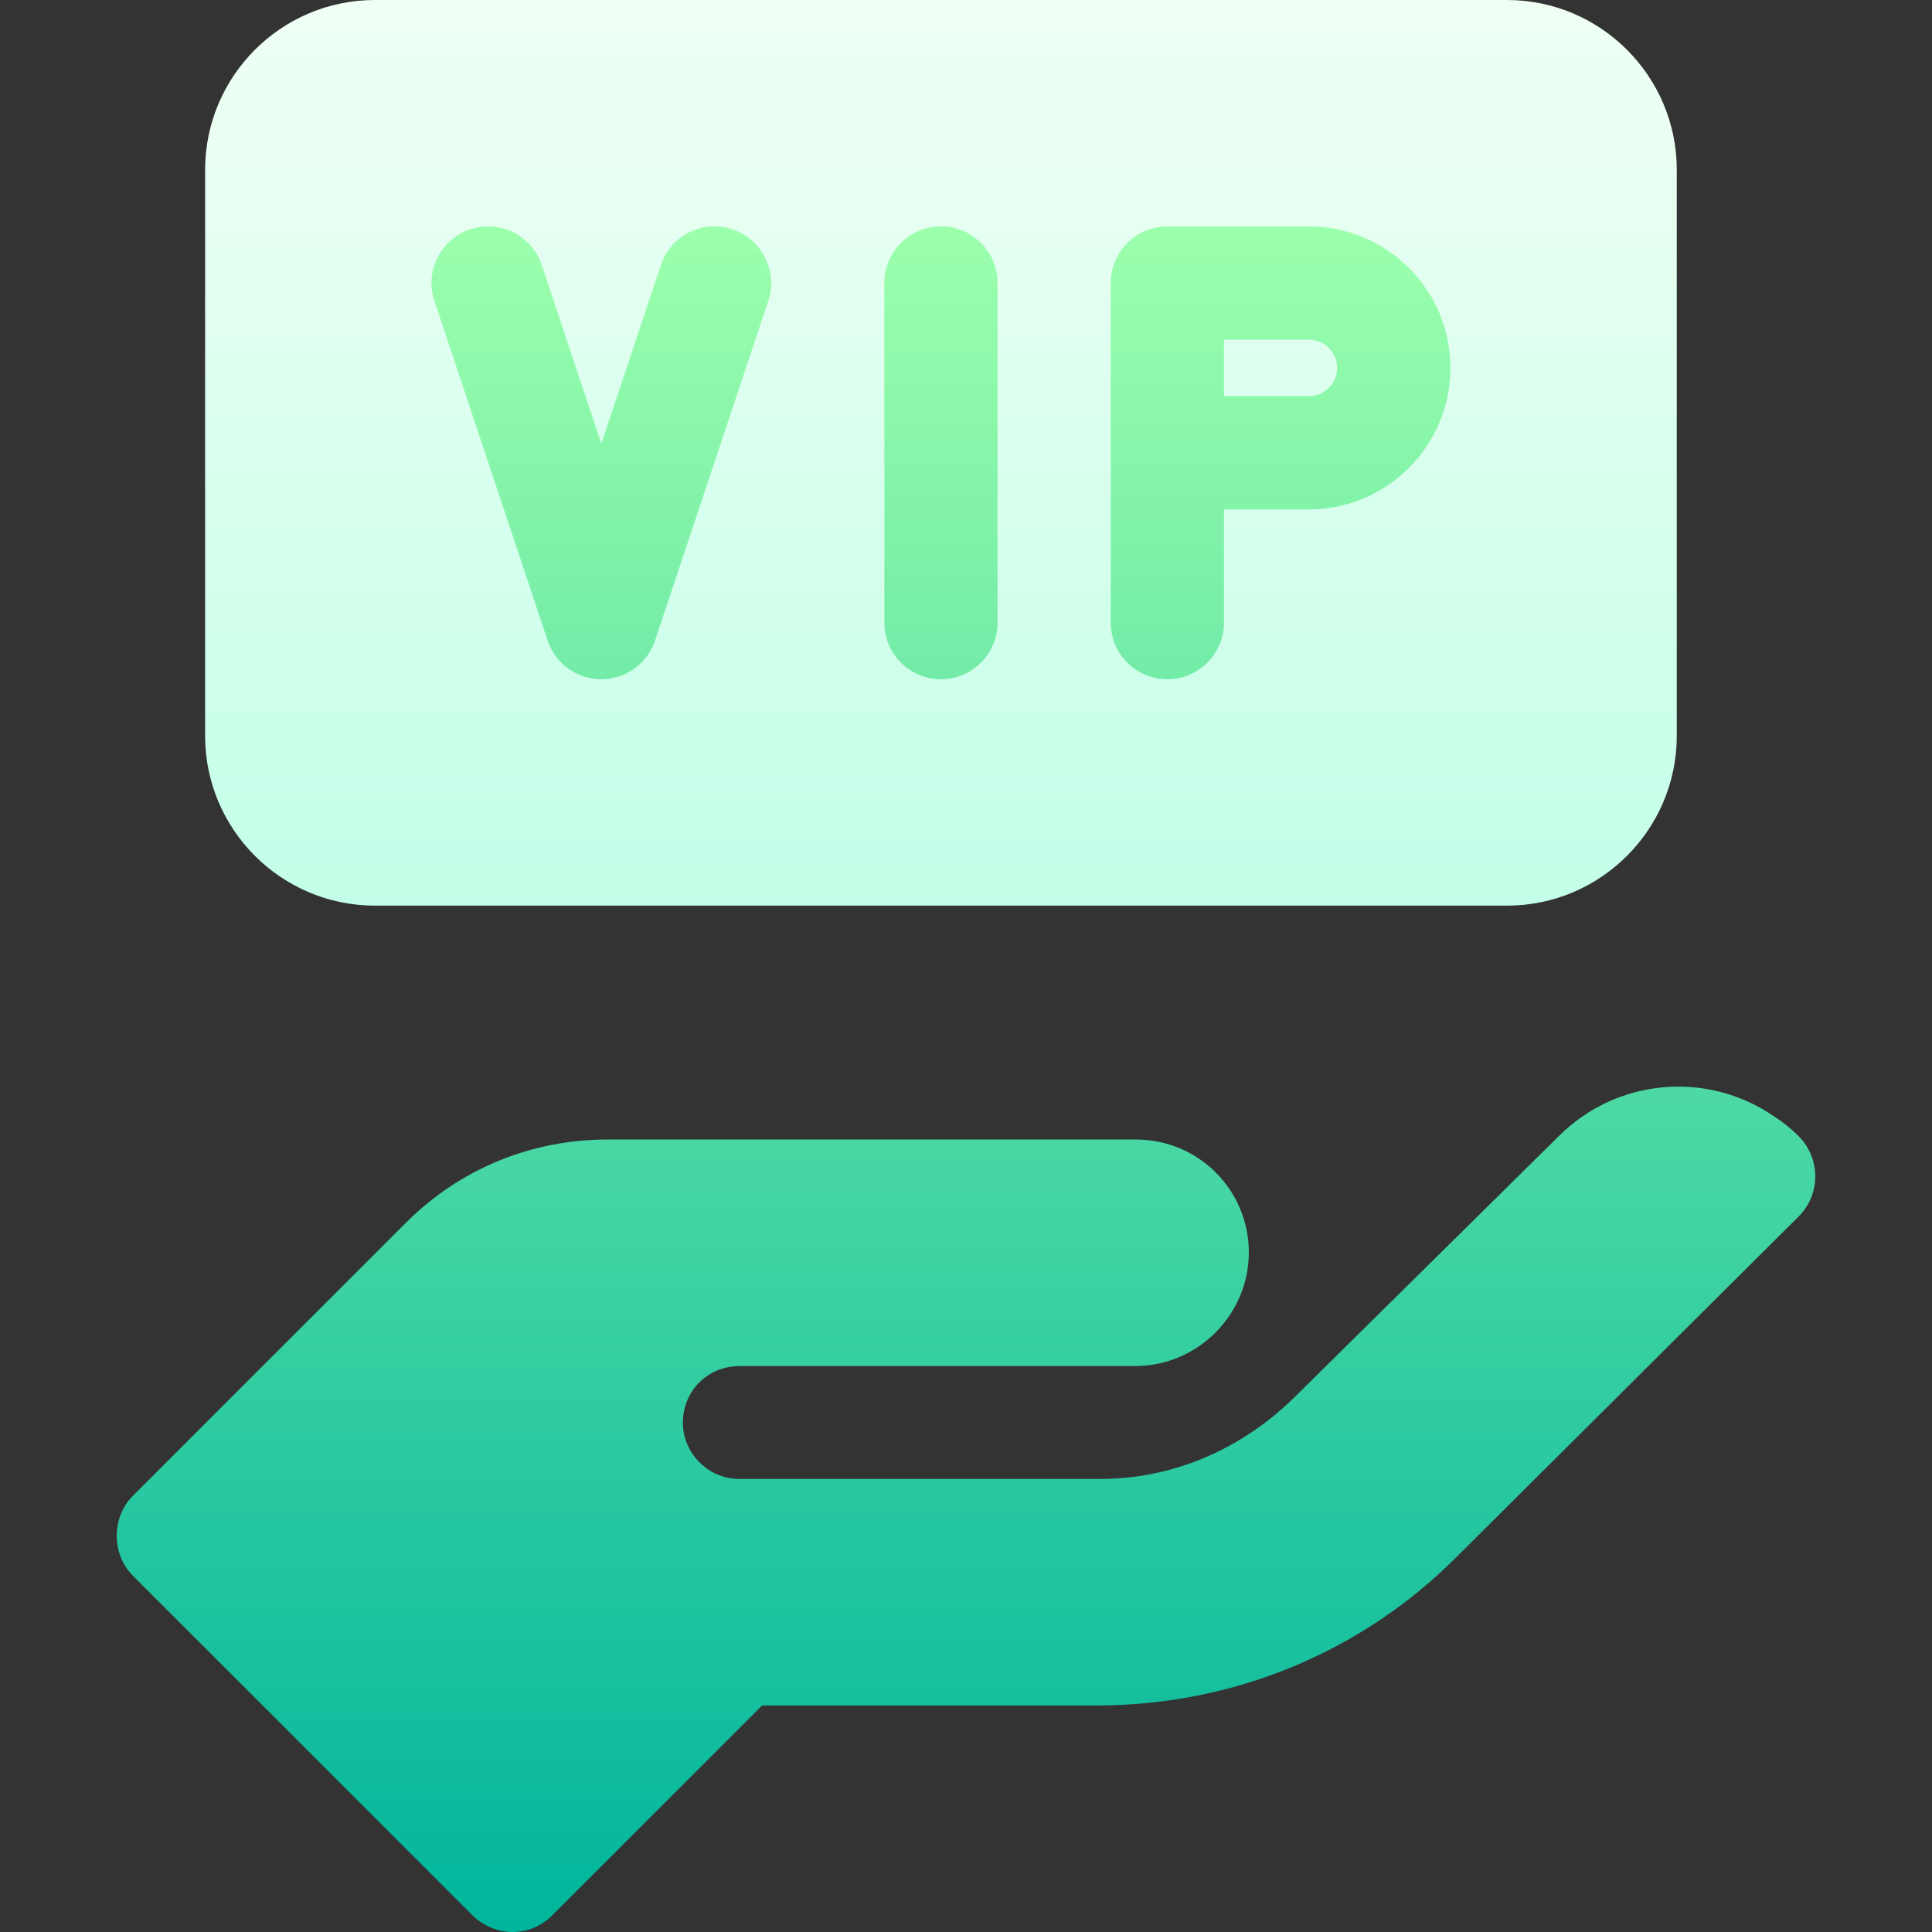
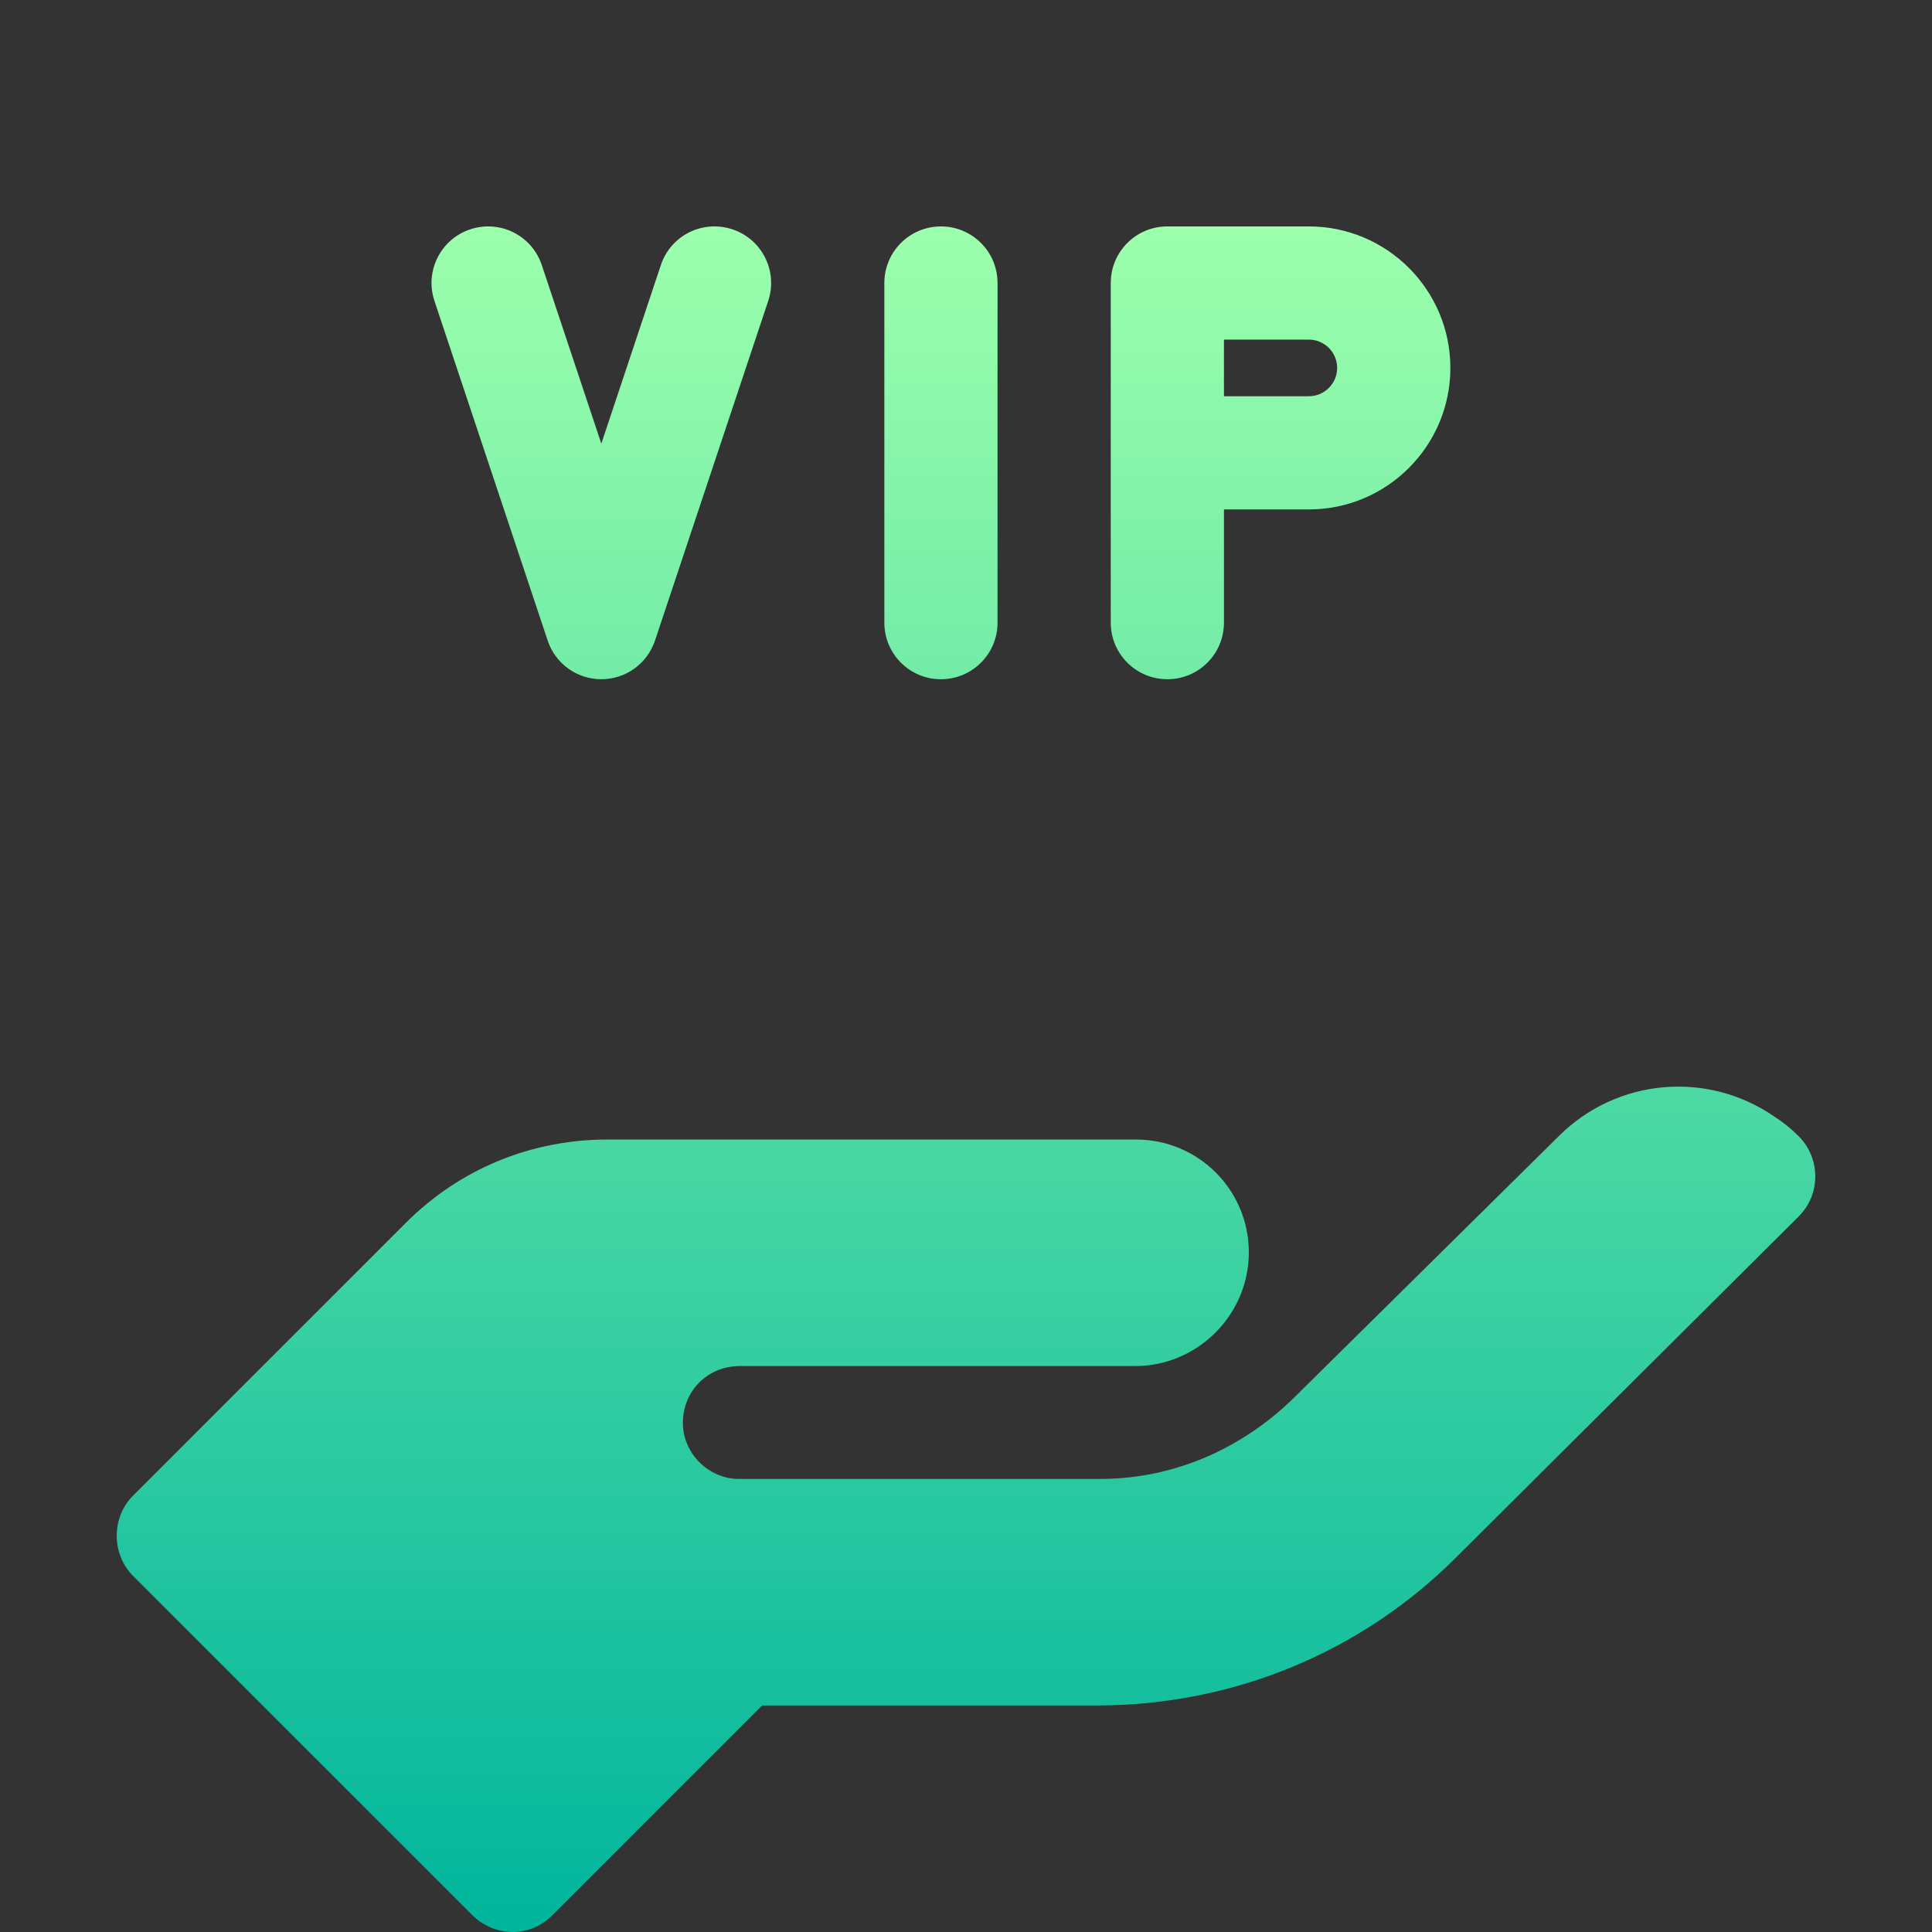
<svg xmlns="http://www.w3.org/2000/svg" id="Capa_1" height="512" viewBox="0 0 511.989 511.989" width="512">
  <rect x="0" y="0" width="511.989" height="511.989" fill="#333333" stroke="none" />
  <linearGradient id="SVGID_1_" gradientUnits="userSpaceOnUse" x1="249.354" x2="249.354" y1="240" y2="0">
    <stop offset="0" stop-color="#c3ffe8" />
    <stop offset=".997" stop-color="#f0fff4" />
  </linearGradient>
  <linearGradient id="SVGID_2_" gradientUnits="userSpaceOnUse" x1="255.994" x2="255.994" y1="511.989" y2="60">
    <stop offset="0" stop-color="#00b59c" />
    <stop offset="1" stop-color="#9cffac" />
  </linearGradient>
  <g>
    <g>
      <g>
-         <path d="m399.354 0h-300c-24.814 0-45 20.186-45 45v150c0 24.814 20.186 45 45 45h300c24.814 0 45-20.186 45-45v-150c0-24.814-20.185-45-45-45z" fill="url(#SVGID_1_)" />
-       </g>
+         </g>
    </g>
    <g>
      <g>
        <path d="m145.131 169.746c2.036 6.123 7.764 10.254 14.224 10.254s12.188-4.131 14.224-10.254l30-90c2.622-7.866-1.626-16.362-9.478-18.97-7.939-2.622-16.362 1.626-18.97 9.478l-15.776 47.314-15.776-47.314c-2.622-7.852-11.06-12.1-18.97-9.478-7.852 2.607-12.1 11.104-9.478 18.97zm104.223 10.254c8.291 0 15-6.709 15-15v-90c0-8.291-6.709-15-15-15s-15 6.709-15 15v90c0 8.291 6.709 15 15 15zm60 0c8.291 0 15-6.709 15-15v-30h22.5c20.684 0 37.5-16.816 37.5-37.5s-16.816-37.5-37.5-37.5h-37.5c-8.291 0-15 6.709-15 15v90c0 8.291 6.709 15 15 15zm15-90h22.5c4.131 0 7.5 3.369 7.5 7.5s-3.369 7.5-7.5 7.5h-22.5zm152.324 211.128c-2.122-2.121-4.244-3.818-6.575-5.303-17.607-12.092-41.578-10.183-57.065 5.303l-69.578 68.732c-14.213 14.212-32.88 22.273-52.61 22.061h-95.035c-8.06 0-14.848-6.79-14.85-14.848 0-8.487 6.577-15.062 15.062-15.062h104.795c16.544 0 30.121-13.577 30.123-30.123 0-16.547-13.365-29.912-29.912-29.912h-140.007c-20.365.002-39.245 7.852-53.458 22.064l-72.338 72.335c-5.728 5.728-5.728 15.485 0 21.213l89.945 89.943c5.418 5.421 14.776 6.44 21.213 0l55.578-55.578h88.671c36.064 0 70.005-14 95.248-39.245l90.793-90.366c5.94-5.941 5.727-15.484 0-21.214z" fill="url(#SVGID_2_)" />
      </g>
    </g>
  </g>
</svg>